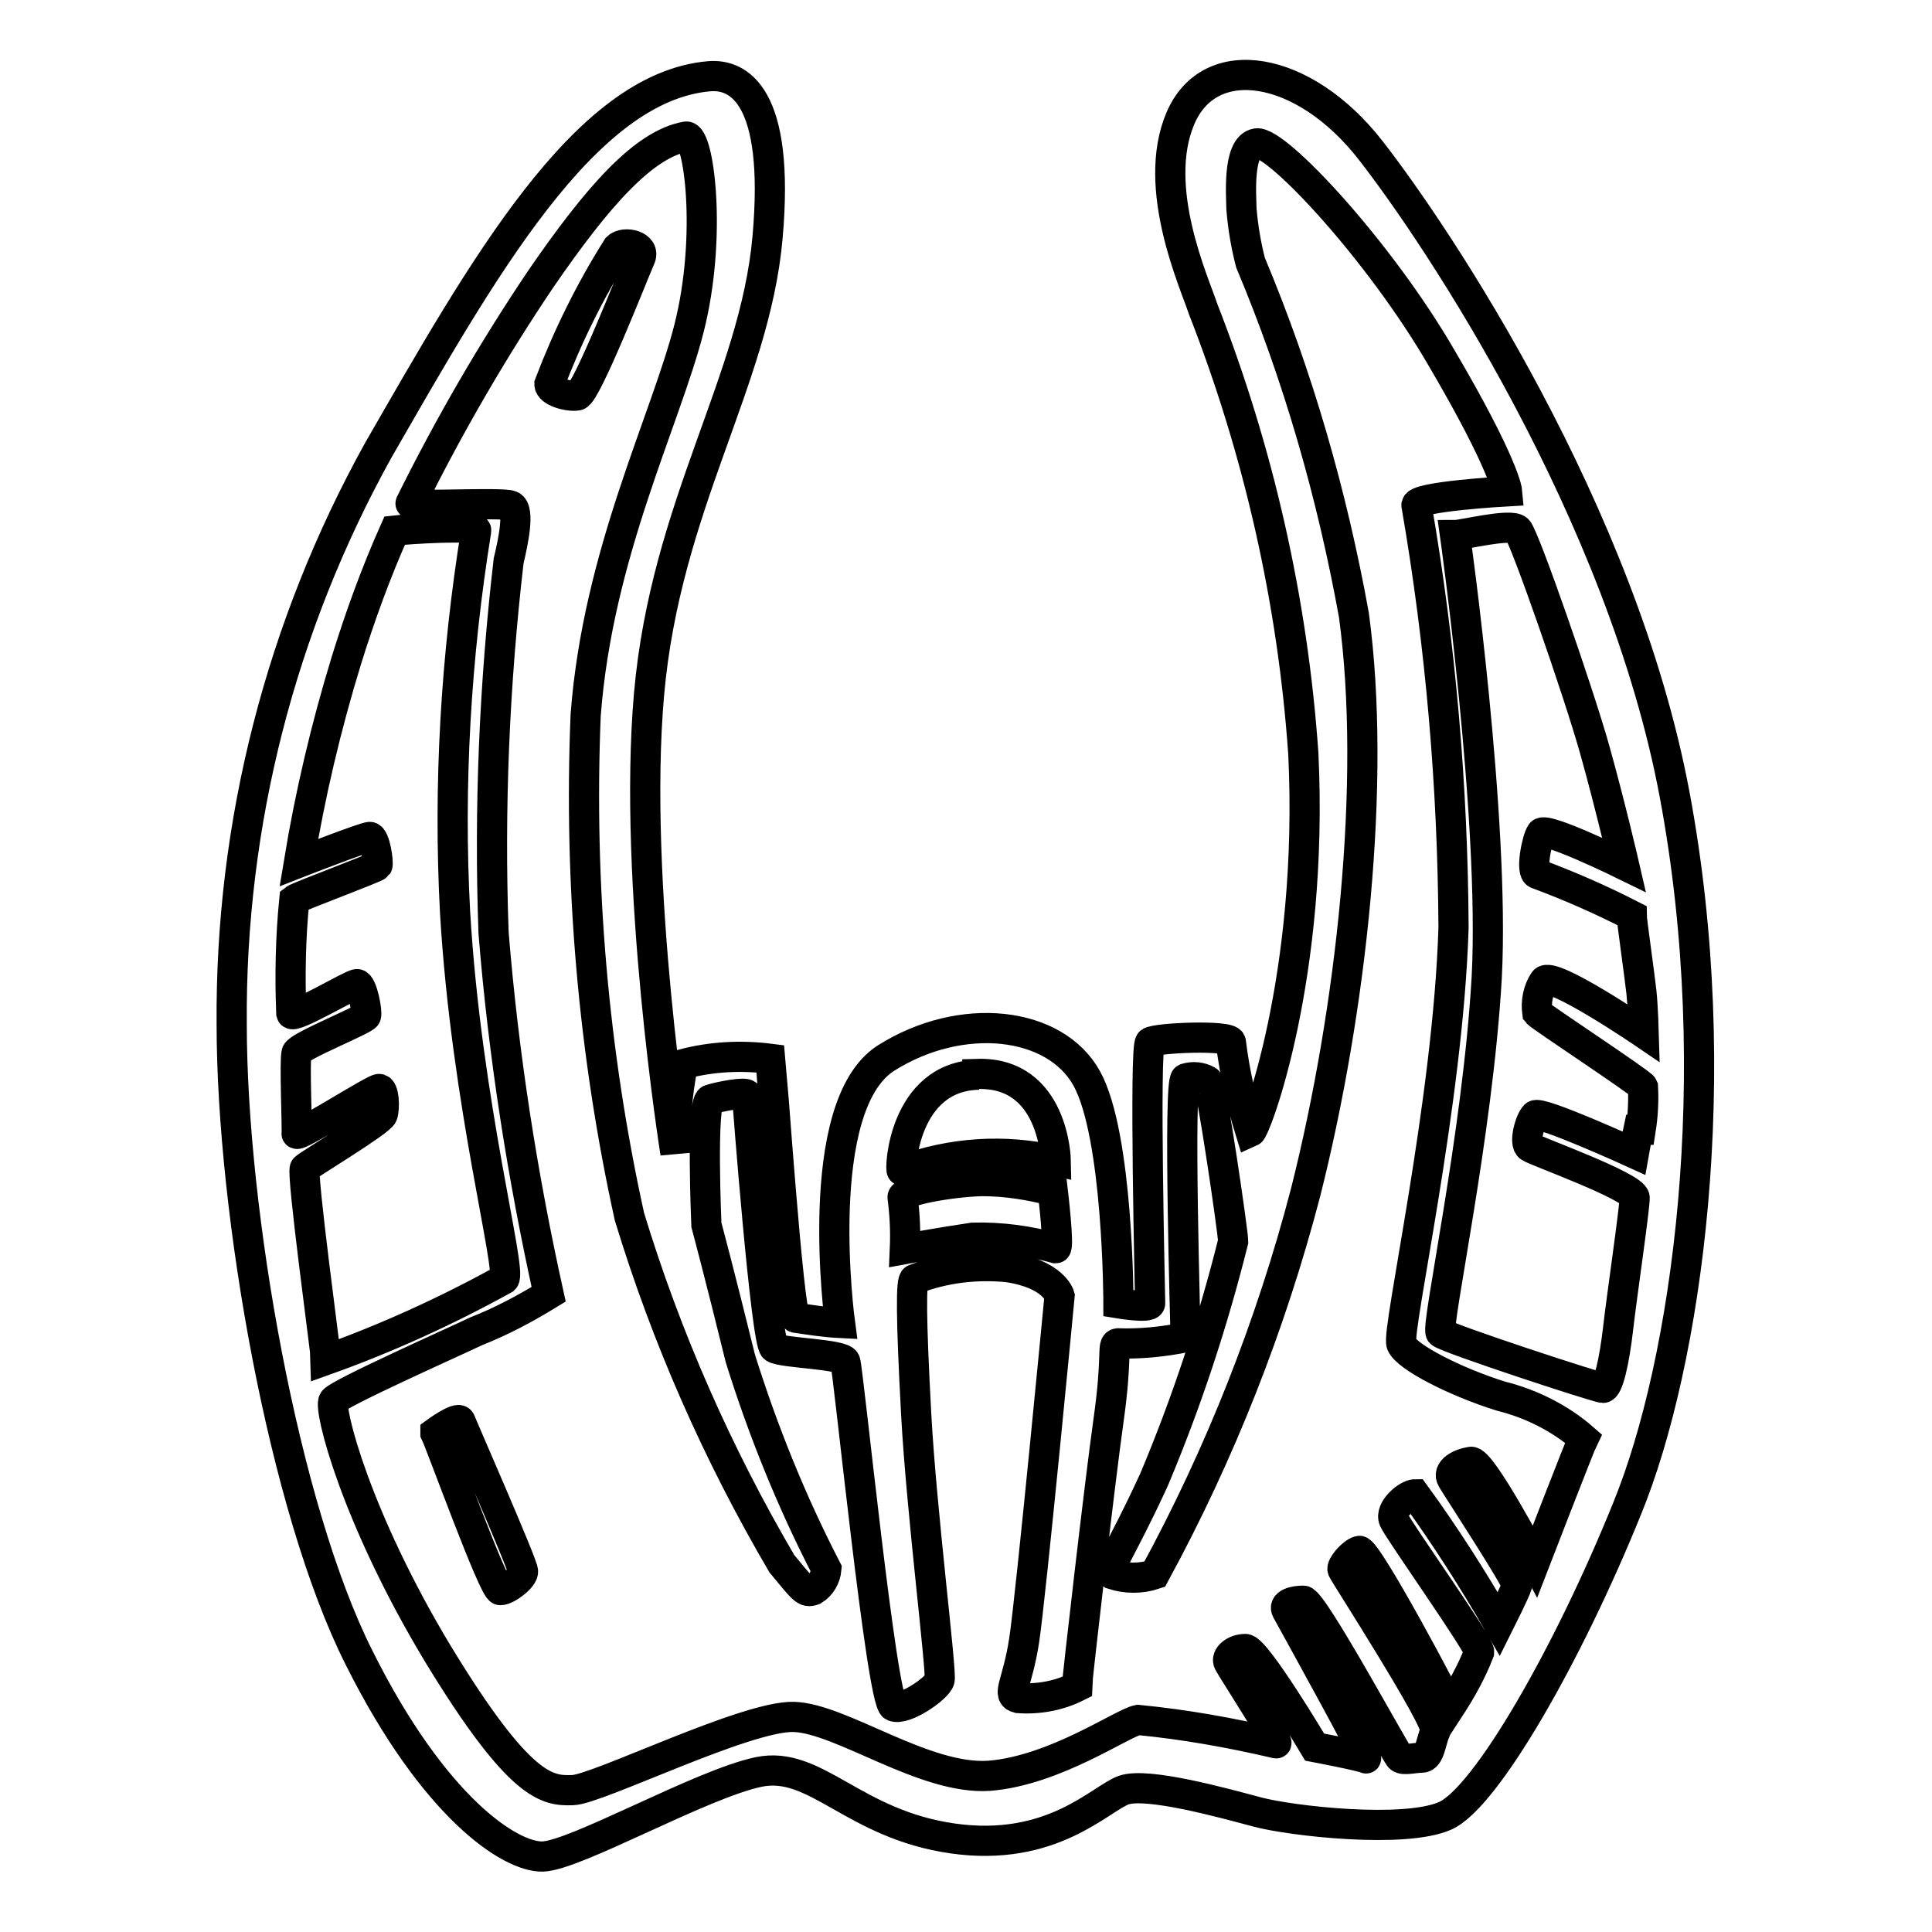
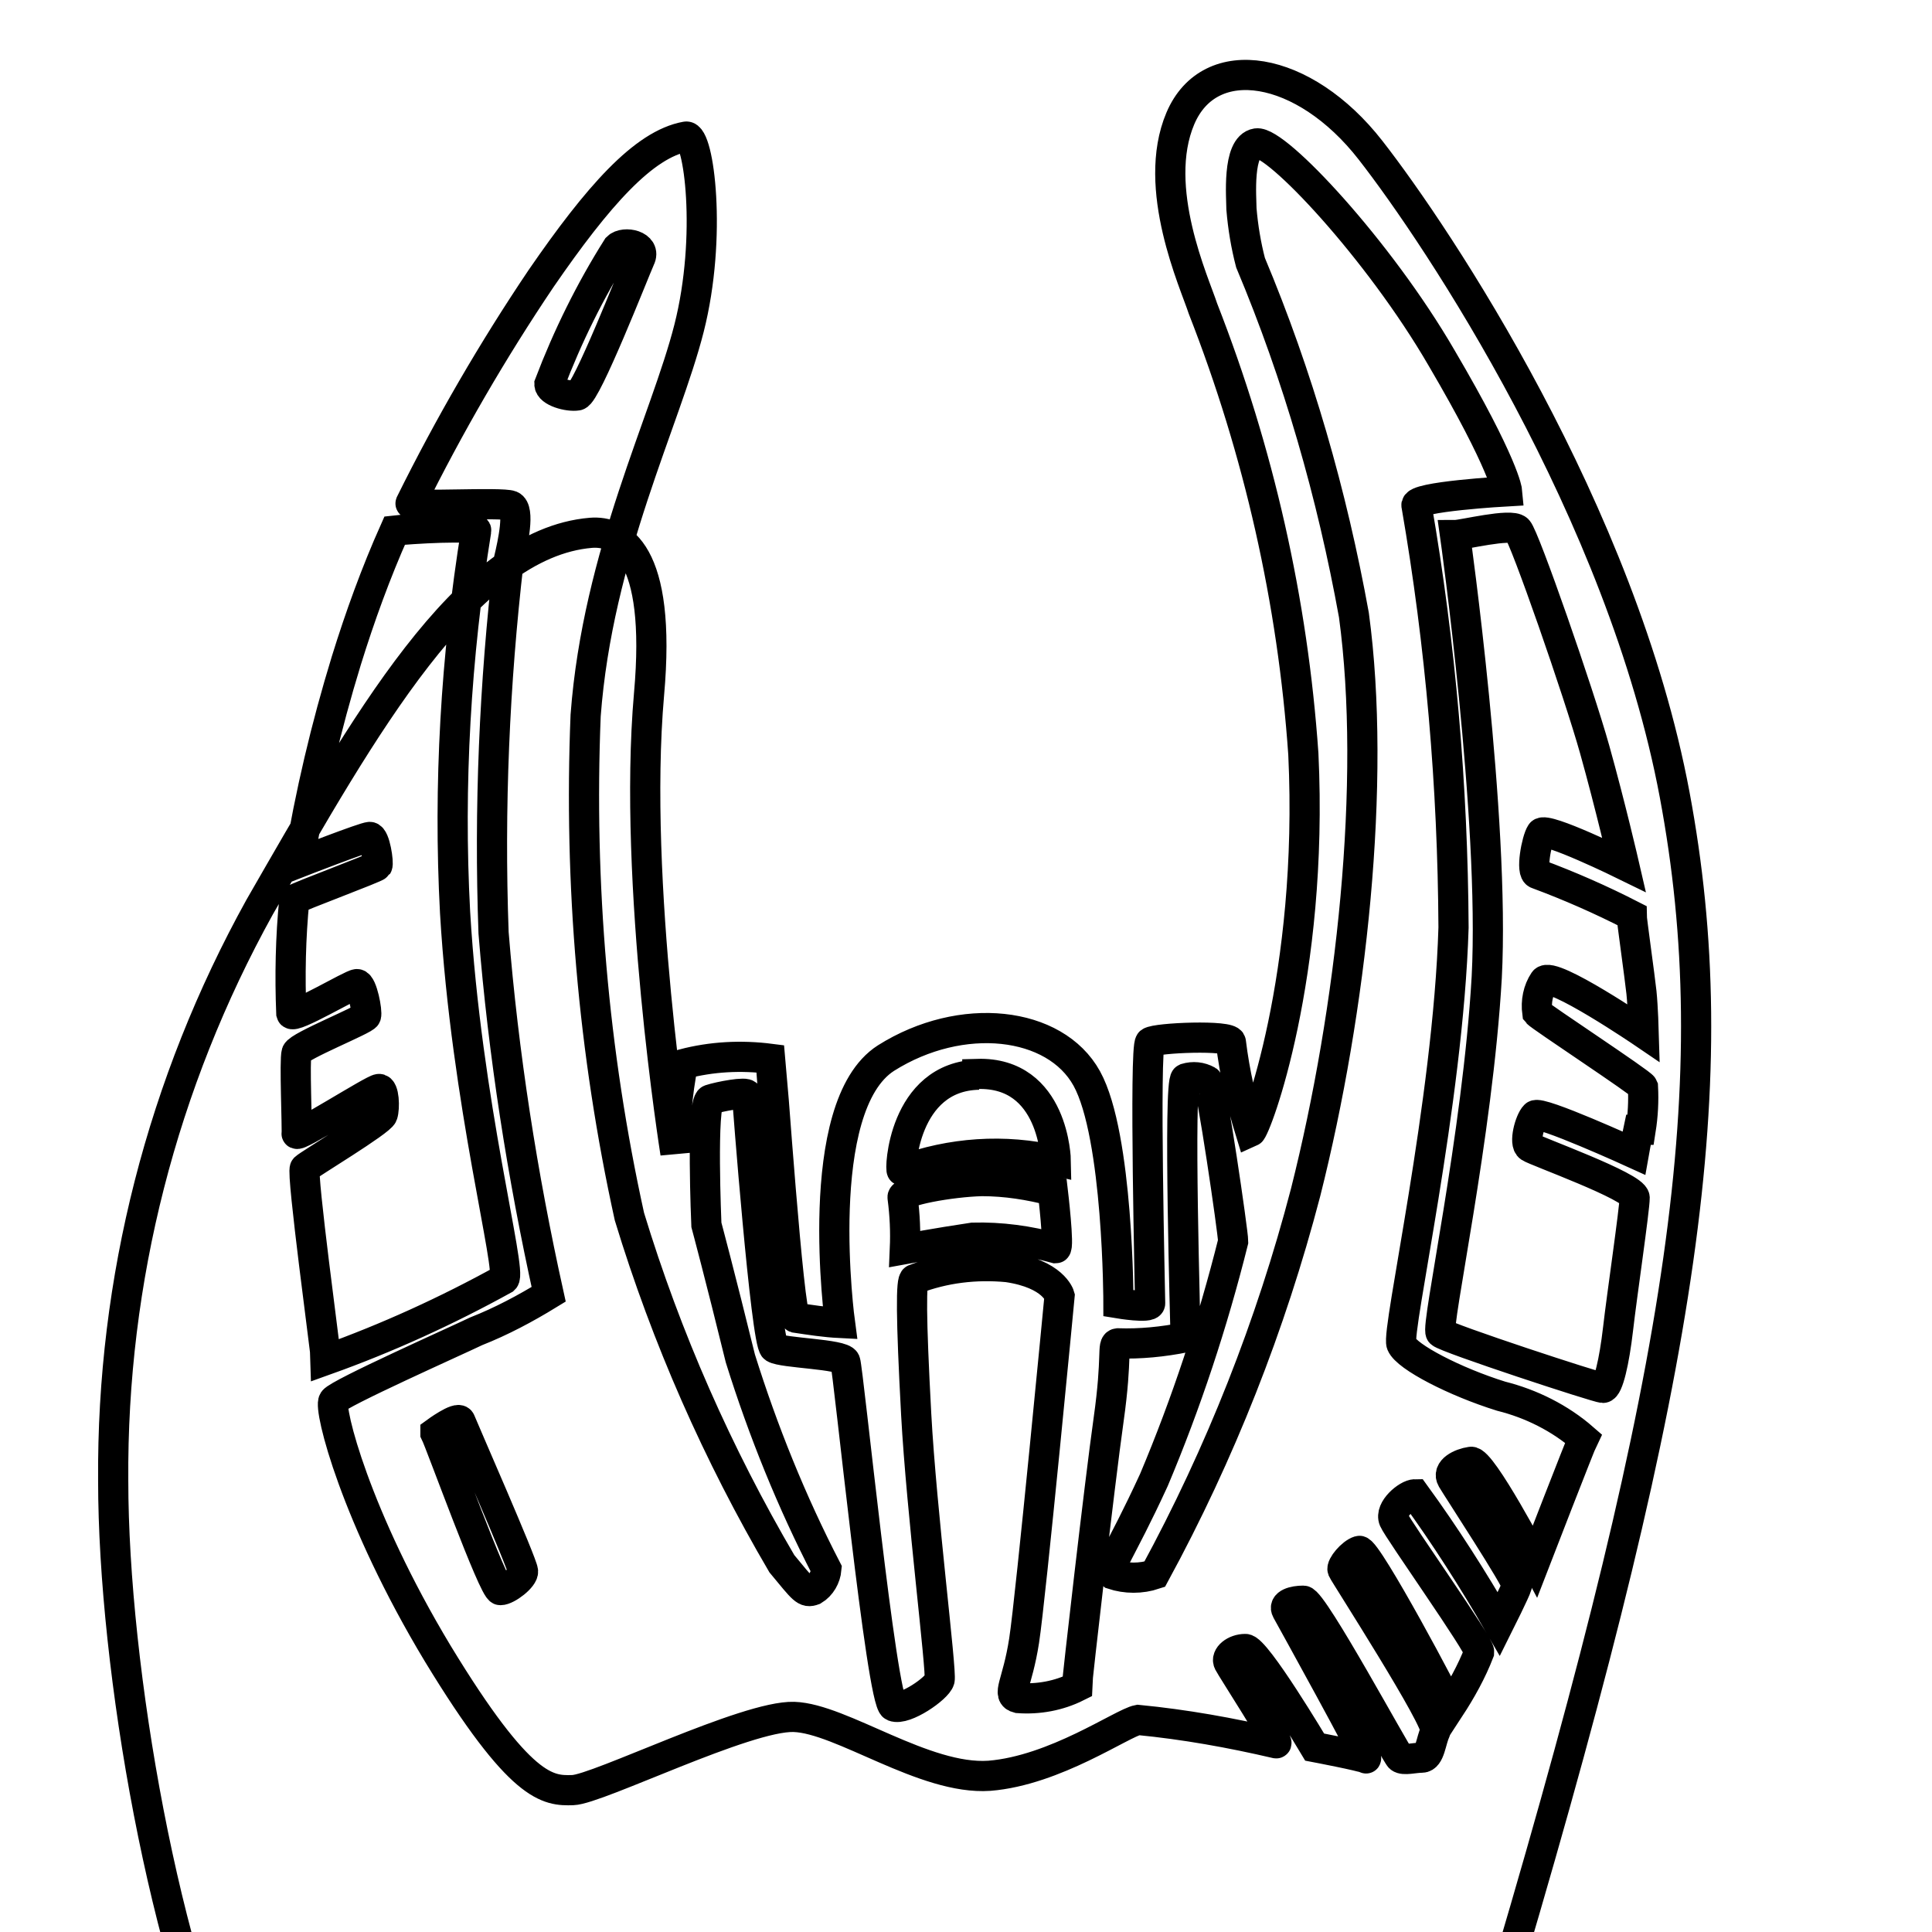
<svg xmlns="http://www.w3.org/2000/svg" version="1.1" x="0px" y="0px" viewBox="0 0 256 256" enable-background="new 0 0 256 256" xml:space="preserve">
  <g>
-     <path stroke-width="4" fill-opacity="0" stroke="#000000" d="M81.8,32.8c-3.6,5.7-6.6,11.8-9,18.1c0,1,2.5,1.7,3.7,1.5c1.2-0.2,7.5-16.3,8.3-18.1 C85.7,32.5,82.7,31.9,81.8,32.8z M221.9,105.3c-7-37.4-31.4-74-40.3-85.4c-8.8-11.3-21.3-13.4-25.2-4.2s1.9,21.8,3,25.2 c7.4,18.9,11.9,38.8,13.3,59c1.4,29.4-6.3,49.8-7,50.1c-1.2-3.9-2.1-7.8-2.6-11.9c0-1-9.9-0.6-10.7,0s0,33.9,0,34.6 c0,0.7-4.2,0-4.2,0s0-22.2-4.2-29.8c-4.2-7.6-16.6-9-26.6-2.7c-10,6.4-6.1,35.1-6.1,35.1c-2-0.1-3.9-0.4-5.9-0.7 c-0.9-0.3-3.2-33.5-3.3-34.3c-3.9-0.5-7.8-0.3-11.6,0.7c-0.8,3.9-1.1,7.9-1,11.8c0,0-5.7-35.8-3.5-60.8c2.2-25,14-41.5,15.7-60.5 c1.7-19-3.9-21.7-7.7-21.4c-16.6,1.4-30.2,25.8-43.9,49.6c-12.9,23.3-19.6,49.4-19.4,76c0,24.9,6.9,64.2,16.9,84 c9.9,19.8,20,26.4,24.3,26.3c4.3-0.1,21-9.6,28.6-11.2c7.6-1.6,12.5,6.9,25.7,8.8c13.2,1.9,19.6-5.3,22.7-6.4 c3.1-1.1,13.2,1.7,17.7,2.9c4.5,1.2,19.5,2.9,24.9,0.5c5.4-2.4,16.3-21.4,24.1-40.7C223.5,180.6,228.9,142.7,221.9,105.3 L221.9,105.3z M119.6,158.7c-0.3-0.9,6.4-2.1,10.5-2.2c3.2,0,6.3,0.5,9.4,1.3c0,0,0.9,7.6,0.4,7.6c-3.6-1-7.3-1.5-11-1.4 c-4.7,0.7-9,1.5-9,1.5C120,163.2,119.9,161,119.6,158.7z M129.5,142.3c10.2-0.3,10.4,11.5,10.4,11.5c-6.8-1.6-13.9-1.1-20.4,1.3 c-0.3,0.2,0.1-12.5,10.2-12.7H129.5z M43.2,180.2c0-0.7-3.3-24.9-2.8-25.4c0.5-0.5,10-6.2,10.3-7.1c0.3-0.9,0.2-3.5-0.5-3.4 c-0.7,0-11,6.6-10.9,5.9c0.1-0.7-0.3-9.8,0-10.7c0.3-0.9,9.1-4.4,9.2-4.9c0.2-0.5-0.5-4.2-1.2-4.2c-0.7,0-8.5,4.7-8.7,3.9 c-0.2-5-0.1-10.1,0.4-15.1c0.5-0.4,10.8-4.2,11-4.5c0.2-0.3-0.3-3.8-1-3.8c-0.7,0-9.4,3.4-9.4,3.4c1.5-9.1,3.6-18,6.3-26.8 c1.8-5.8,3.9-11.6,6.4-17.2c1.7-0.2,11-0.8,10.8,0c-2.7,16.7-3.7,33.7-2.8,50.6c1.5,25.4,7.6,47.6,6.5,48.6 C59.2,173.7,51.3,177.3,43.2,180.2L43.2,180.2z M203.4,206.9c0,0-7.1-13.5-8.5-13.2c-1.4,0.2-3.2,1.1-2.5,2.3 c0.7,1.2,8.7,13.4,8.6,14.1c-0.2,0.7-2.4,5.1-2.4,5.1c-3.4-5.9-7.1-11.7-11.1-17.2c-1,0-3.4,2-2.8,3.4s11.4,16.6,11.3,17.5 c-1,2.6-2.4,5.1-3.9,7.4c0-0.5-11-21.1-12-20.8s-2.4,2-2.2,2.5c0.2,0.5,12.9,20.2,12.3,21.4c-0.6,1.2-0.7,3.5-1.8,3.5 c-1,0-2.4,0.4-2.9,0c-0.5-0.4-11.5-20.8-12.8-20.8s-2.7,0.4-2.2,1.3c0.5,0.9,11,19.9,10.5,19.6s-6.8-1.5-6.8-1.5s-7.8-13.1-9.2-13 c-1.4,0-2.6,1-2.2,1.8c0.4,0.8,6.9,10.8,6.3,10.7c-6-1.4-12.1-2.5-18.3-3.1c-2.1,0.4-11,6.7-19.7,7.4c-8.6,0.6-19.6-7.6-25.9-7.8 s-26,9.6-29.3,9.7c-3.3,0.1-6.9,0-17.9-18.1c-10.9-18.1-14.5-32.5-13.8-33.5c0.7-1,16.2-7.9,18.9-9.2c3.3-1.3,6.5-3,9.6-4.9 c-3.5-15.8-6-31.8-7.3-47.9c-0.6-16.5,0.1-33,2-49.3c0.6-2.5,1.5-6.8,0.3-7.3c-1.2-0.5-13.5,0.2-13.3-0.3 c5.1-10.3,10.9-20.3,17.3-29.8C79.2,26,85.3,19.1,90.9,18.1c1.7-0.3,3.5,13.2,0.4,25.4c-3.1,12.2-12.1,29.9-13.7,51.3 c-0.9,22.3,1,44.6,5.8,66.4c4.9,16.1,11.7,31.5,20.2,46c2.9,3.5,3.1,3.9,4.2,3.5c1-0.6,1.6-1.7,1.7-2.8 c-4.6-8.9-8.4-18.3-11.4-27.9c-2.7-11-4.5-17.7-4.5-17.7s-0.7-16.2,0.5-16.6c1.2-0.4,4.9-1.1,4.9-0.6c0,0.5,2.5,32.8,3.6,33.5 s9,0.8,9.4,1.8c0.4,1,4.8,45.1,6.4,45.7c1.5,0.6,5.8-2.4,6.1-3.5c0.3-1.1-2.4-22.3-3.1-35.2c-0.7-13-0.7-17.9-0.2-17.9 c3.9-1.5,8.1-2,12.3-1.6c6.1,0.9,6.9,3.8,6.9,3.8s-3.8,39.9-4.7,45.7s-2.4,7.2-0.8,7.6c2.7,0.2,5.4-0.3,7.8-1.5 c0-0.7,3-26.9,4.2-35.4c1.2-8.5,0.4-10,1.2-10.1c3,0.1,6-0.2,9-0.8c0-0.7-1-33.9,0-34.3c1-0.3,2-0.2,2.9,0.3 c0.5,0.3,3.4,20.1,3.4,21.3c-2.7,10.8-6.2,21.4-10.5,31.6c-4.6,10-6.4,11.8-5.5,12.5c1.8,0.6,3.8,0.6,5.6,0c8.7-16,15.4-33,20-50.6 c6.1-24.2,9.4-54.4,6.4-76.5c-2.9-16-7.4-31.7-13.7-46.7c-0.6-2.3-1-4.7-1.2-7.1c0-1.4-0.6-8.3,2-8.7c2.6-0.4,16.2,14.1,24.5,28.4 c8.4,14.3,8.7,17.7,8.7,17.7s-12.5,0.7-12,1.9c3.2,18.5,4.8,37.2,4.9,55.9c-0.7,23.2-7.6,53.5-6.9,55.2c0.7,1.7,7.1,5,13.2,6.9 c4,1,7.8,2.9,10.9,5.6C209.4,191.4,203.4,206.9,203.4,206.9L203.4,206.9z M217.1,149.7c-0.3,1.4-0.6,3.1-0.6,3.1s-12.5-5.7-13.1-5 c-0.7,0.7-1.5,3.7-0.7,4.2c0.7,0.5,13.8,5.2,13.9,6.7c0,1.5-1.7,13-2.2,17.4c-0.5,4.3-1.3,7.8-2,7.8c-0.7,0-20.8-6.6-21.5-7.3 c-0.7-0.7,4.9-26.1,6.1-47.1c1.1-21-4.2-58.6-4.2-58.6c1,0,7.4-1.6,8.3-0.7c0.9,0.9,8.1,21.6,10.2,29.1c2.1,7.5,3.9,15.3,3.9,15.3 s-10.4-5.1-11-4.2s-1.4,5.2-0.5,5.4c4.3,1.6,8.4,3.4,12.5,5.5c0,0.5,1.1,8.3,1.3,10.2c0.2,1.9,0.3,5.4,0.3,5.4s-12.2-8.3-13.2-6.9 c-0.8,1.2-1.1,2.7-0.9,4.2c0.4,0.5,13.8,9.3,14,9.8c0.1,1.9,0,3.8-0.3,5.7V149.7z M57.7,189.9c0.7,1.4,7.7,20.8,8.6,20.8 s3.1-1.7,3-2.5c0-0.9-8-19.1-8.3-19.9c-0.3-0.7-3.3,1.5-3.3,1.5L57.7,189.9z" />
+     <path stroke-width="4" fill-opacity="0" stroke="#000000" d="M81.8,32.8c-3.6,5.7-6.6,11.8-9,18.1c0,1,2.5,1.7,3.7,1.5c1.2-0.2,7.5-16.3,8.3-18.1 C85.7,32.5,82.7,31.9,81.8,32.8z M221.9,105.3c-7-37.4-31.4-74-40.3-85.4c-8.8-11.3-21.3-13.4-25.2-4.2s1.9,21.8,3,25.2 c7.4,18.9,11.9,38.8,13.3,59c1.4,29.4-6.3,49.8-7,50.1c-1.2-3.9-2.1-7.8-2.6-11.9c0-1-9.9-0.6-10.7,0s0,33.9,0,34.6 c0,0.7-4.2,0-4.2,0s0-22.2-4.2-29.8c-4.2-7.6-16.6-9-26.6-2.7c-10,6.4-6.1,35.1-6.1,35.1c-2-0.1-3.9-0.4-5.9-0.7 c-0.9-0.3-3.2-33.5-3.3-34.3c-3.9-0.5-7.8-0.3-11.6,0.7c-0.8,3.9-1.1,7.9-1,11.8c0,0-5.7-35.8-3.5-60.8c1.7-19-3.9-21.7-7.7-21.4c-16.6,1.4-30.2,25.8-43.9,49.6c-12.9,23.3-19.6,49.4-19.4,76c0,24.9,6.9,64.2,16.9,84 c9.9,19.8,20,26.4,24.3,26.3c4.3-0.1,21-9.6,28.6-11.2c7.6-1.6,12.5,6.9,25.7,8.8c13.2,1.9,19.6-5.3,22.7-6.4 c3.1-1.1,13.2,1.7,17.7,2.9c4.5,1.2,19.5,2.9,24.9,0.5c5.4-2.4,16.3-21.4,24.1-40.7C223.5,180.6,228.9,142.7,221.9,105.3 L221.9,105.3z M119.6,158.7c-0.3-0.9,6.4-2.1,10.5-2.2c3.2,0,6.3,0.5,9.4,1.3c0,0,0.9,7.6,0.4,7.6c-3.6-1-7.3-1.5-11-1.4 c-4.7,0.7-9,1.5-9,1.5C120,163.2,119.9,161,119.6,158.7z M129.5,142.3c10.2-0.3,10.4,11.5,10.4,11.5c-6.8-1.6-13.9-1.1-20.4,1.3 c-0.3,0.2,0.1-12.5,10.2-12.7H129.5z M43.2,180.2c0-0.7-3.3-24.9-2.8-25.4c0.5-0.5,10-6.2,10.3-7.1c0.3-0.9,0.2-3.5-0.5-3.4 c-0.7,0-11,6.6-10.9,5.9c0.1-0.7-0.3-9.8,0-10.7c0.3-0.9,9.1-4.4,9.2-4.9c0.2-0.5-0.5-4.2-1.2-4.2c-0.7,0-8.5,4.7-8.7,3.9 c-0.2-5-0.1-10.1,0.4-15.1c0.5-0.4,10.8-4.2,11-4.5c0.2-0.3-0.3-3.8-1-3.8c-0.7,0-9.4,3.4-9.4,3.4c1.5-9.1,3.6-18,6.3-26.8 c1.8-5.8,3.9-11.6,6.4-17.2c1.7-0.2,11-0.8,10.8,0c-2.7,16.7-3.7,33.7-2.8,50.6c1.5,25.4,7.6,47.6,6.5,48.6 C59.2,173.7,51.3,177.3,43.2,180.2L43.2,180.2z M203.4,206.9c0,0-7.1-13.5-8.5-13.2c-1.4,0.2-3.2,1.1-2.5,2.3 c0.7,1.2,8.7,13.4,8.6,14.1c-0.2,0.7-2.4,5.1-2.4,5.1c-3.4-5.9-7.1-11.7-11.1-17.2c-1,0-3.4,2-2.8,3.4s11.4,16.6,11.3,17.5 c-1,2.6-2.4,5.1-3.9,7.4c0-0.5-11-21.1-12-20.8s-2.4,2-2.2,2.5c0.2,0.5,12.9,20.2,12.3,21.4c-0.6,1.2-0.7,3.5-1.8,3.5 c-1,0-2.4,0.4-2.9,0c-0.5-0.4-11.5-20.8-12.8-20.8s-2.7,0.4-2.2,1.3c0.5,0.9,11,19.9,10.5,19.6s-6.8-1.5-6.8-1.5s-7.8-13.1-9.2-13 c-1.4,0-2.6,1-2.2,1.8c0.4,0.8,6.9,10.8,6.3,10.7c-6-1.4-12.1-2.5-18.3-3.1c-2.1,0.4-11,6.7-19.7,7.4c-8.6,0.6-19.6-7.6-25.9-7.8 s-26,9.6-29.3,9.7c-3.3,0.1-6.9,0-17.9-18.1c-10.9-18.1-14.5-32.5-13.8-33.5c0.7-1,16.2-7.9,18.9-9.2c3.3-1.3,6.5-3,9.6-4.9 c-3.5-15.8-6-31.8-7.3-47.9c-0.6-16.5,0.1-33,2-49.3c0.6-2.5,1.5-6.8,0.3-7.3c-1.2-0.5-13.5,0.2-13.3-0.3 c5.1-10.3,10.9-20.3,17.3-29.8C79.2,26,85.3,19.1,90.9,18.1c1.7-0.3,3.5,13.2,0.4,25.4c-3.1,12.2-12.1,29.9-13.7,51.3 c-0.9,22.3,1,44.6,5.8,66.4c4.9,16.1,11.7,31.5,20.2,46c2.9,3.5,3.1,3.9,4.2,3.5c1-0.6,1.6-1.7,1.7-2.8 c-4.6-8.9-8.4-18.3-11.4-27.9c-2.7-11-4.5-17.7-4.5-17.7s-0.7-16.2,0.5-16.6c1.2-0.4,4.9-1.1,4.9-0.6c0,0.5,2.5,32.8,3.6,33.5 s9,0.8,9.4,1.8c0.4,1,4.8,45.1,6.4,45.7c1.5,0.6,5.8-2.4,6.1-3.5c0.3-1.1-2.4-22.3-3.1-35.2c-0.7-13-0.7-17.9-0.2-17.9 c3.9-1.5,8.1-2,12.3-1.6c6.1,0.9,6.9,3.8,6.9,3.8s-3.8,39.9-4.7,45.7s-2.4,7.2-0.8,7.6c2.7,0.2,5.4-0.3,7.8-1.5 c0-0.7,3-26.9,4.2-35.4c1.2-8.5,0.4-10,1.2-10.1c3,0.1,6-0.2,9-0.8c0-0.7-1-33.9,0-34.3c1-0.3,2-0.2,2.9,0.3 c0.5,0.3,3.4,20.1,3.4,21.3c-2.7,10.8-6.2,21.4-10.5,31.6c-4.6,10-6.4,11.8-5.5,12.5c1.8,0.6,3.8,0.6,5.6,0c8.7-16,15.4-33,20-50.6 c6.1-24.2,9.4-54.4,6.4-76.5c-2.9-16-7.4-31.7-13.7-46.7c-0.6-2.3-1-4.7-1.2-7.1c0-1.4-0.6-8.3,2-8.7c2.6-0.4,16.2,14.1,24.5,28.4 c8.4,14.3,8.7,17.7,8.7,17.7s-12.5,0.7-12,1.9c3.2,18.5,4.8,37.2,4.9,55.9c-0.7,23.2-7.6,53.5-6.9,55.2c0.7,1.7,7.1,5,13.2,6.9 c4,1,7.8,2.9,10.9,5.6C209.4,191.4,203.4,206.9,203.4,206.9L203.4,206.9z M217.1,149.7c-0.3,1.4-0.6,3.1-0.6,3.1s-12.5-5.7-13.1-5 c-0.7,0.7-1.5,3.7-0.7,4.2c0.7,0.5,13.8,5.2,13.9,6.7c0,1.5-1.7,13-2.2,17.4c-0.5,4.3-1.3,7.8-2,7.8c-0.7,0-20.8-6.6-21.5-7.3 c-0.7-0.7,4.9-26.1,6.1-47.1c1.1-21-4.2-58.6-4.2-58.6c1,0,7.4-1.6,8.3-0.7c0.9,0.9,8.1,21.6,10.2,29.1c2.1,7.5,3.9,15.3,3.9,15.3 s-10.4-5.1-11-4.2s-1.4,5.2-0.5,5.4c4.3,1.6,8.4,3.4,12.5,5.5c0,0.5,1.1,8.3,1.3,10.2c0.2,1.9,0.3,5.4,0.3,5.4s-12.2-8.3-13.2-6.9 c-0.8,1.2-1.1,2.7-0.9,4.2c0.4,0.5,13.8,9.3,14,9.8c0.1,1.9,0,3.8-0.3,5.7V149.7z M57.7,189.9c0.7,1.4,7.7,20.8,8.6,20.8 s3.1-1.7,3-2.5c0-0.9-8-19.1-8.3-19.9c-0.3-0.7-3.3,1.5-3.3,1.5L57.7,189.9z" />
  </g>
</svg>